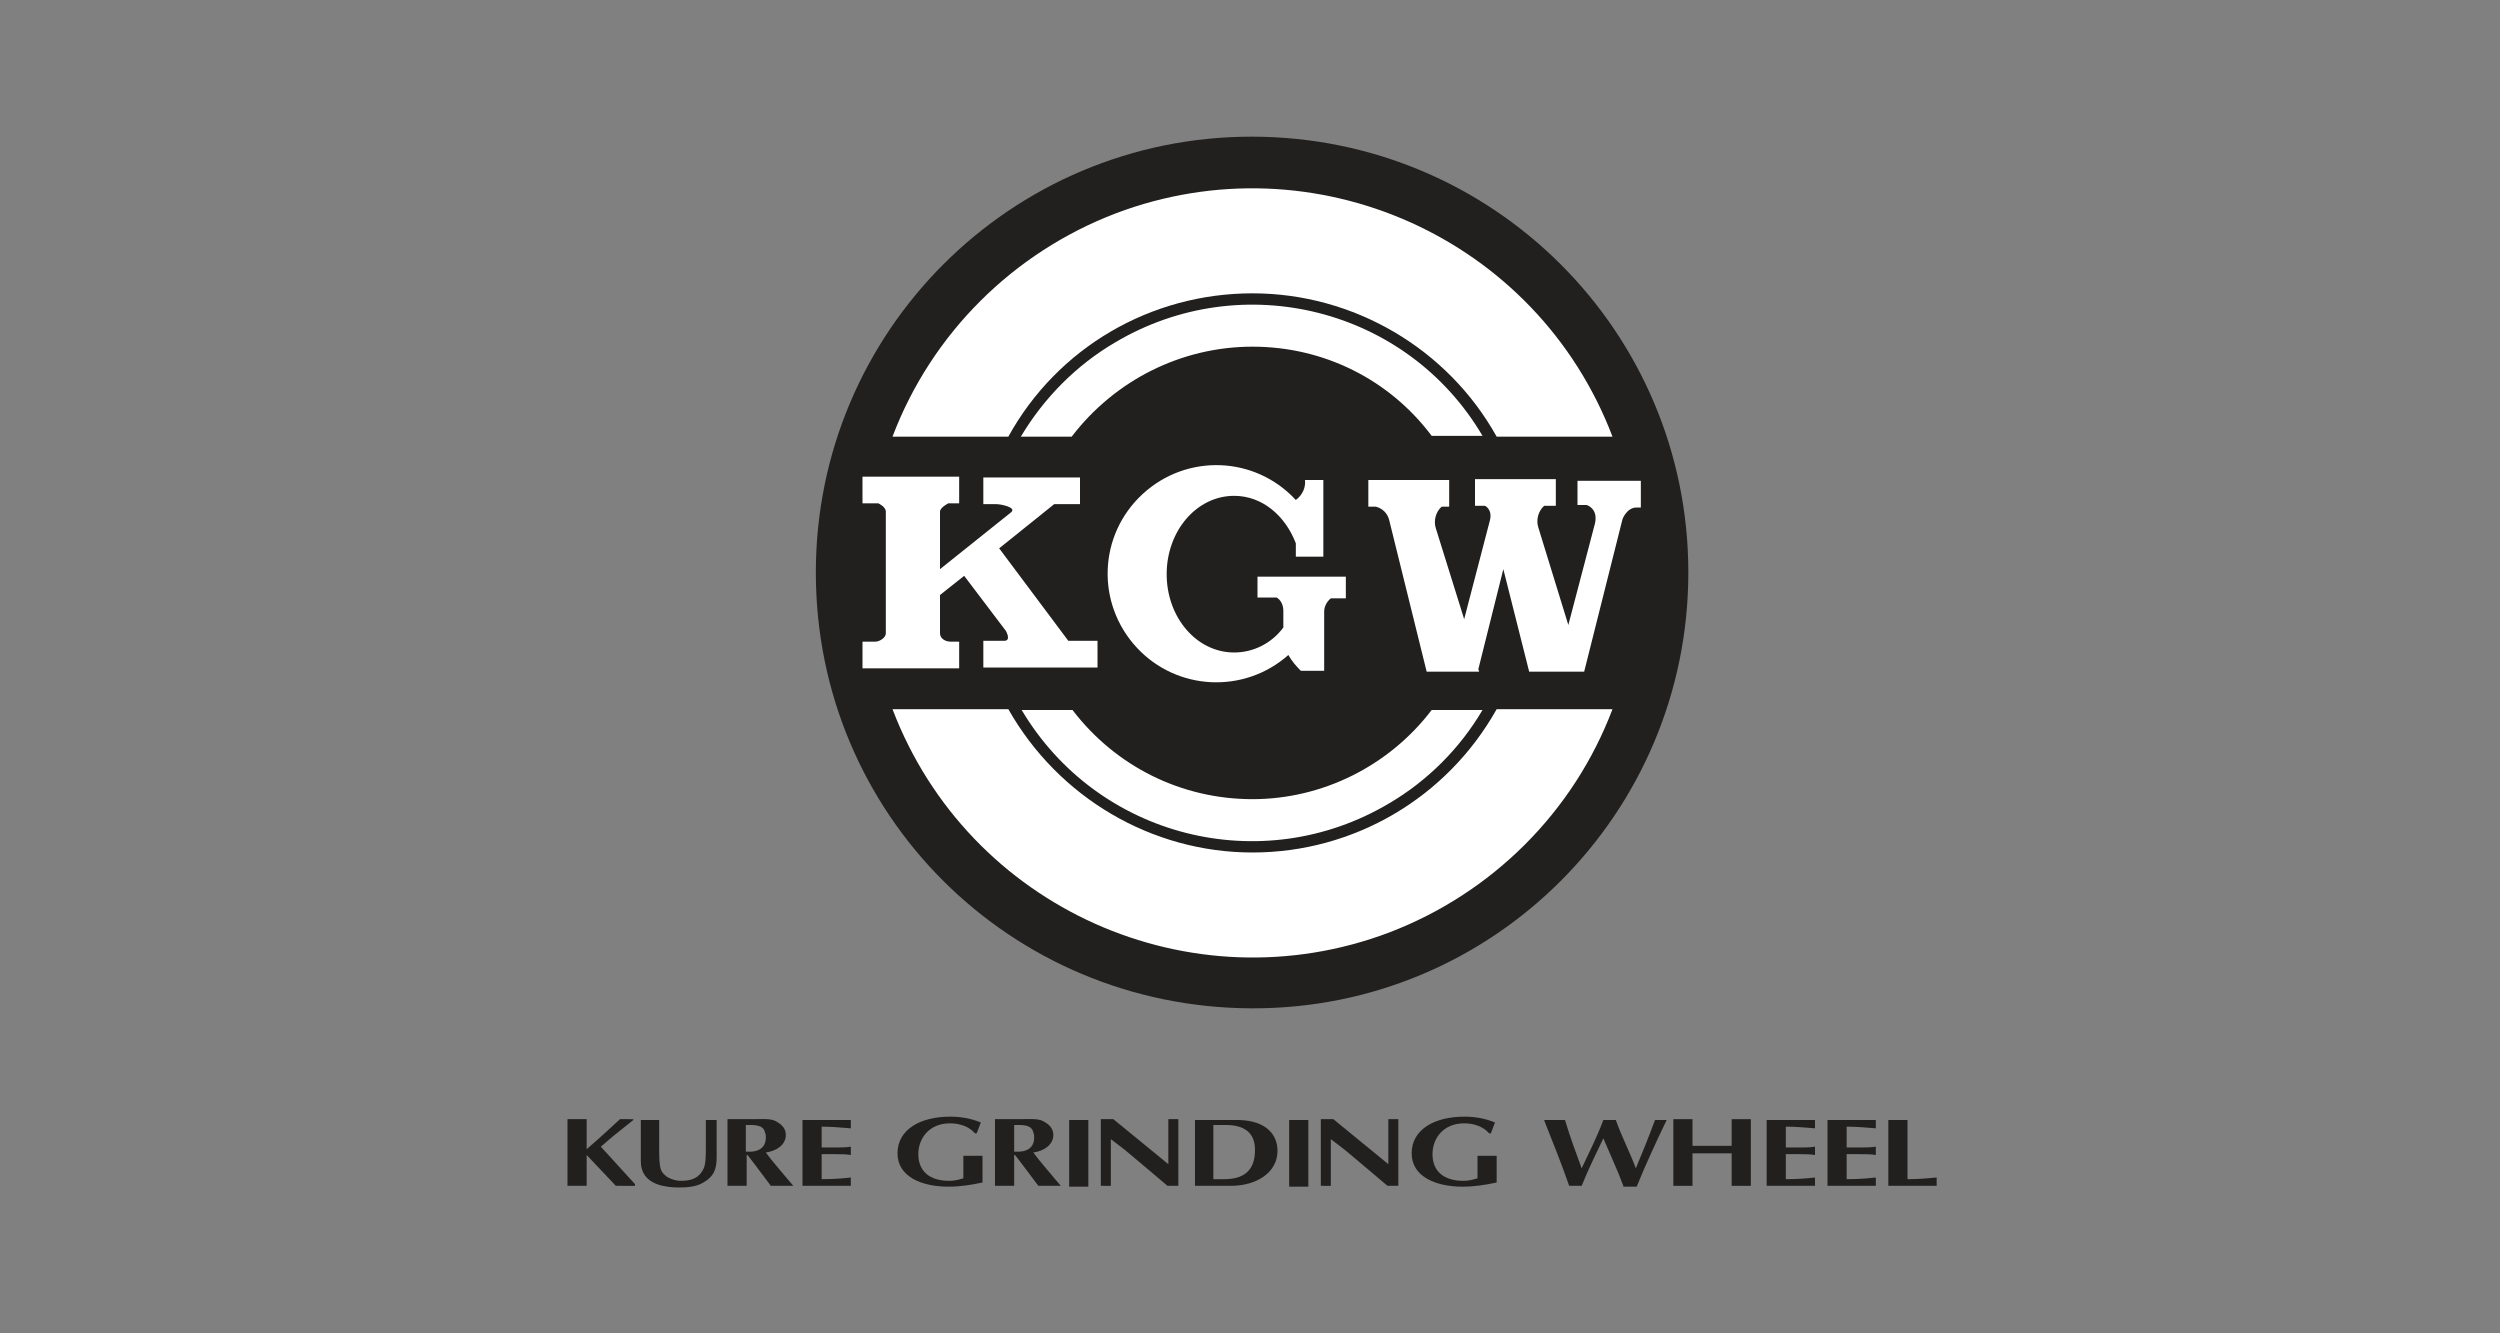
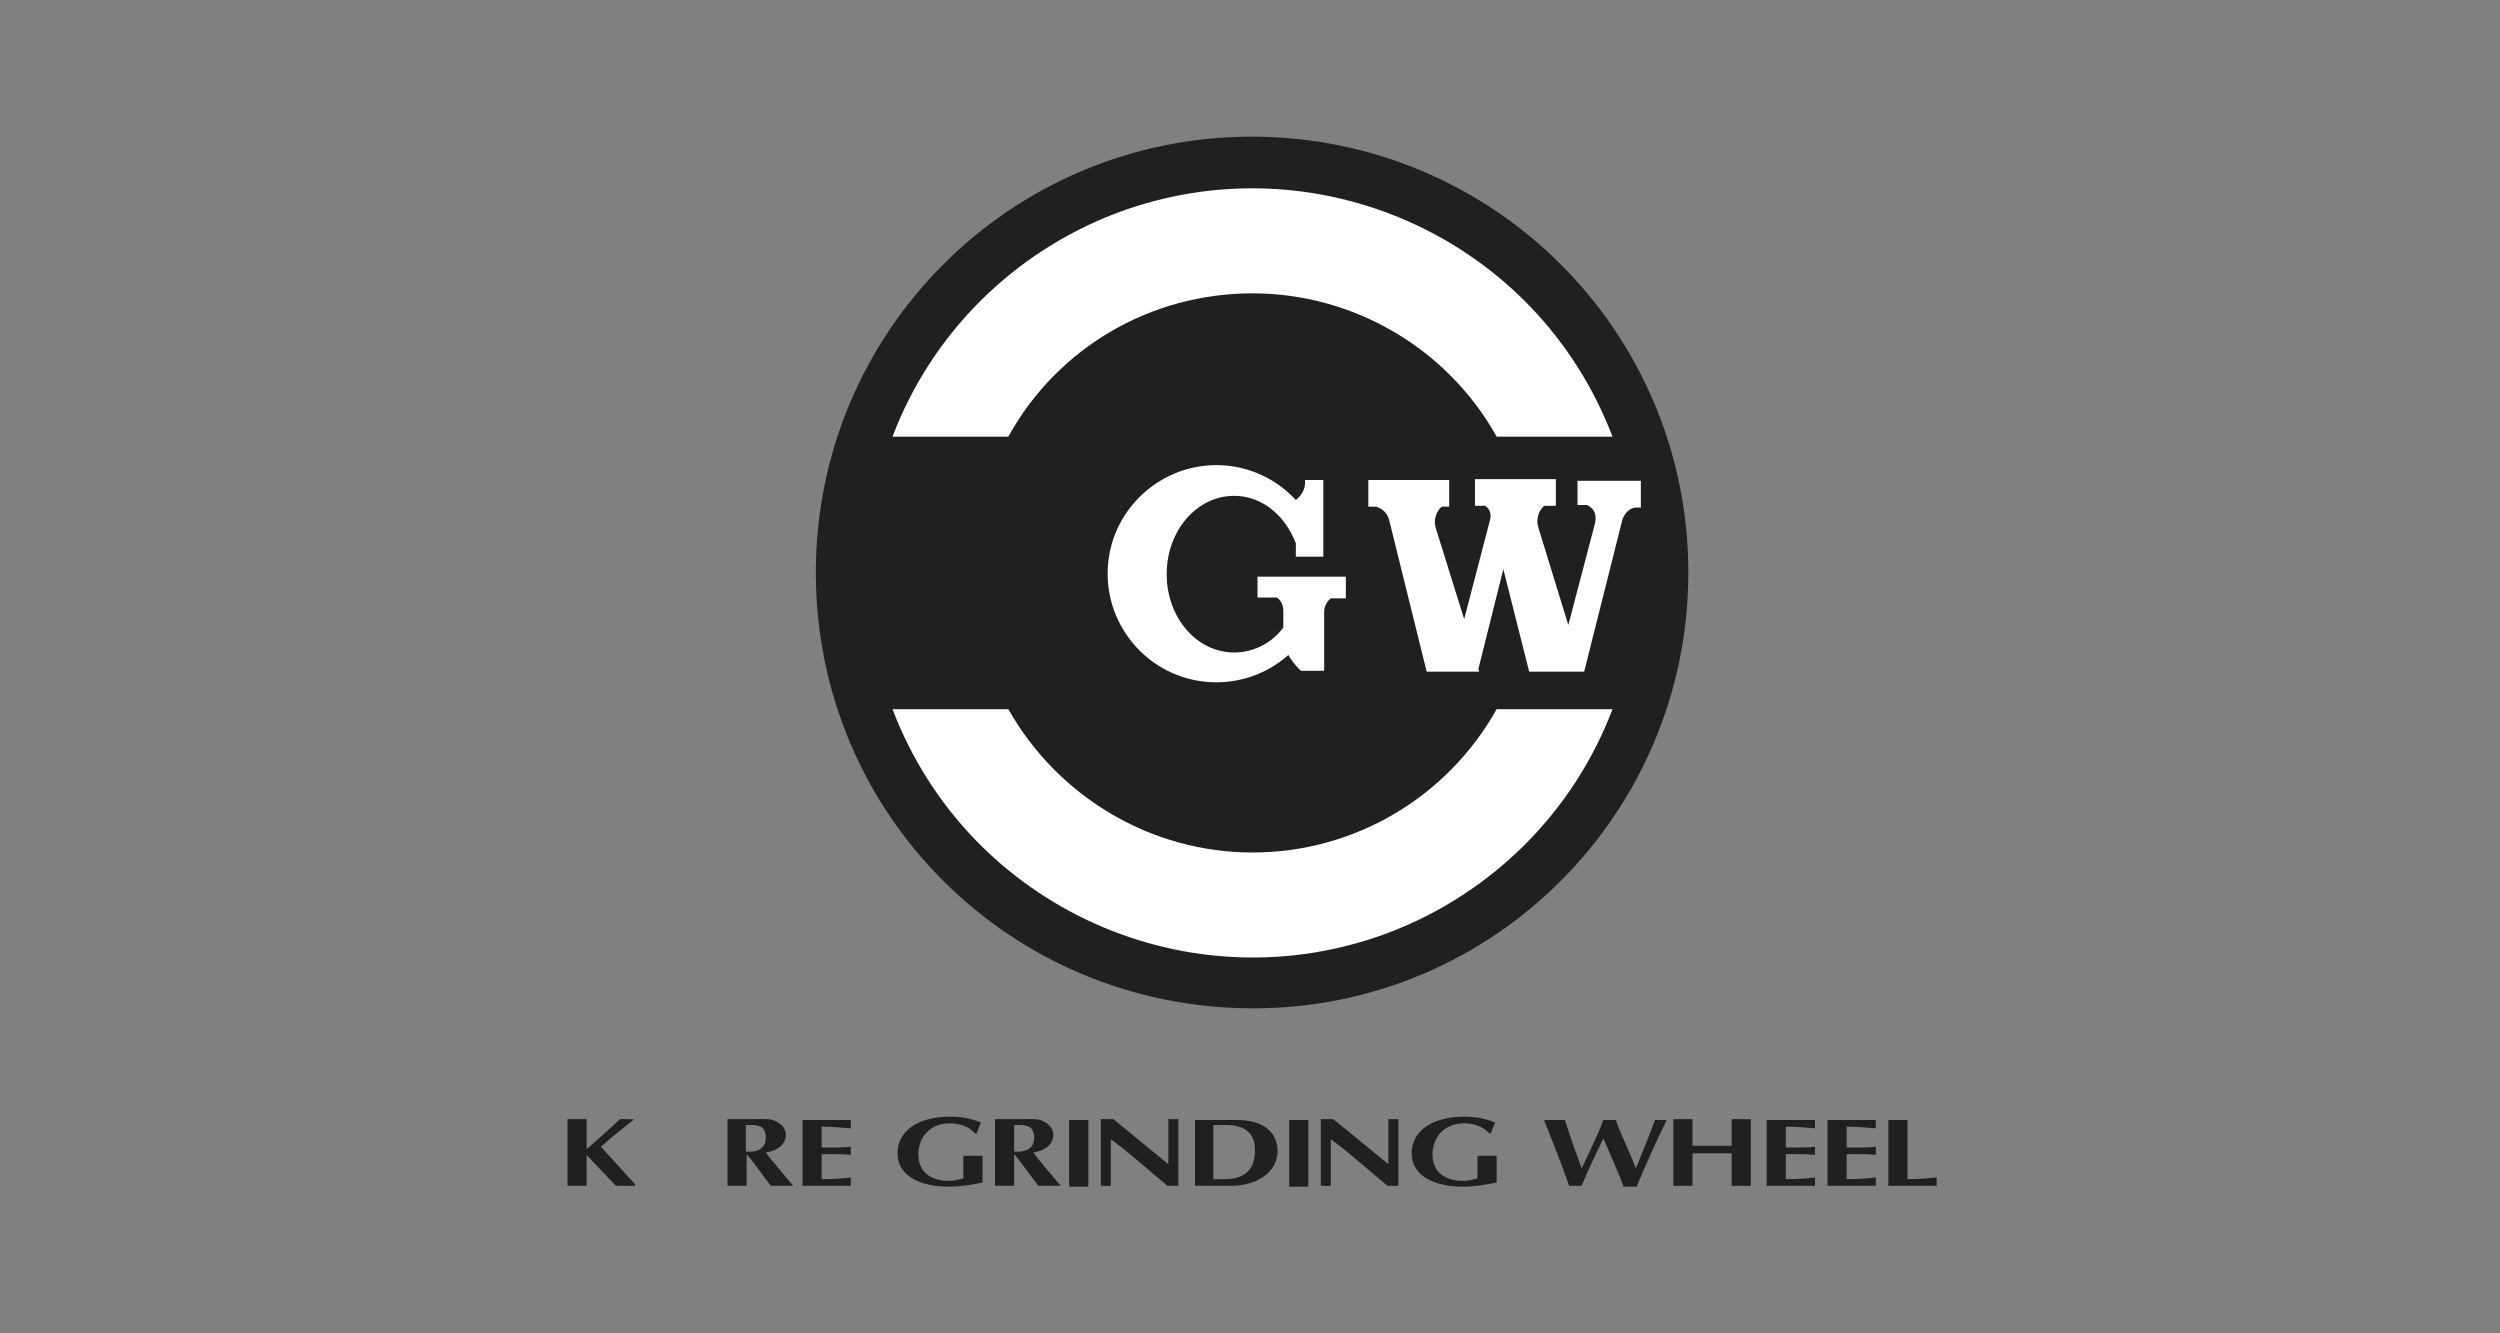
<svg xmlns="http://www.w3.org/2000/svg" version="1.1" id="Layer_1" x="0px" y="0px" viewBox="0 0 300 160" style="enable-background:new 0 0 300 160;" xml:space="preserve">
  <rect x="0" y="0" width="300" height="160" fill="#808080" stroke="none" />
  <style type="text/css">
	.st0{fill:#221F1F;}
	.st1{fill:#FFFFFF;}
</style>
  <g>
    <g>
      <path id="パス_5816" class="st0" d="M202.6,68.7c0,28.9-23.4,52.4-52.4,52.3S97.9,97.7,97.9,68.7c0-28.9,23.4-52.3,52.3-52.3    C179.2,16.4,202.6,39.8,202.6,68.7C202.6,68.7,202.6,68.7,202.6,68.7" />
-       <path id="パス_5817" class="st1" d="M150.3,95.9c-8.5,0-16.4-3.9-21.6-10.7h-6.1c9.1,15.3,28.8,20.3,44.1,11.2    c4.6-2.7,8.5-6.6,11.2-11.2h-6.1C166.7,91.9,158.7,95.9,150.3,95.9 M150.3,41.6c8.5,0,16.4,3.9,21.5,10.7h6.1    C168.9,37,149.1,32,133.8,41.1c-4.6,2.7-8.5,6.6-11.3,11.3h6.1C133.8,45.6,141.8,41.6,150.3,41.6" />
      <path id="パス_5818" class="st1" d="M150.3,35.2c12.1,0,23.4,6.6,29.3,17.2h13.9c-9.1-23.9-35.8-35.8-59.6-26.8    c-12.3,4.7-22.1,14.4-26.8,26.8H121C126.9,41.7,138.1,35.2,150.3,35.2 M150.3,102.3c-12.1,0-23.3-6.6-29.3-17.2h-13.9    c9.1,23.9,35.8,35.8,59.6,26.8c12.3-4.7,22.1-14.4,26.8-26.8h-13.9C173.6,95.8,162.4,102.3,150.3,102.3" />
-       <path id="パス_5819" class="st1" d="M128.2,76.9l-8.3-11.1l6.6-5.3h3.1v-3.2h-11.6v3.2h1.6c0.5,0,2.5,0.4,1.7,1l-8.5,6.8v-6.9    c0-0.5,1-1,1-1h1.3v-3.2h-11.6v3.2h1.9c0,0,0.9,0.4,0.9,1V76c0,0.5-0.7,1-1.3,1h-1.5v3.2h11.6v-3.2h-1c-0.7,0-1.3-0.4-1.3-1v-4.6    l2.9-2.3l5,6.6c0,0,0.7,1.2-0.2,1.2h-2.5v3.2h13.7v-3.2H128.2" />
      <path id="パス_5820" class="st1" d="M150.9,69.1v2.6h2.3c0.5,0.3,0.8,0.9,0.8,1.6c0,0,0,0.1,0,0.1v1.9c-1.4,1.9-3.6,3-5.9,3    c-4.5,0-8.1-4.2-8.1-9.4c0-5.2,3.6-9.4,8.1-9.4c3.3,0,6.1,2.3,7.4,5.7v1.6h3.3v-9.2h-2.2c0.1,0.9-0.3,1.8-1.1,2.4    c-4.9-5.3-13.1-5.6-18.4-0.7c-5.3,4.9-5.6,13.1-0.7,18.4c4.8,5.2,12.9,5.6,18.2,0.9c0.4,0.7,0.9,1.3,1.5,1.9h2.8v-7.1    c0-0.6,0.3-1.2,0.8-1.6h1.8v-2.6H150.9" />
      <path id="パス_5821" class="st1" d="M189.3,57.4v3.2h1.1c0,0,1.4,0.4,1,2.2l-3.2,12.2l-3.6-11.7v0c-0.3-0.9,0-2,0.7-2.6h1.4    v-3.2h-9.7v3.2h1.2c0,0,0.9,0.4,0.6,1.7l-3.1,11.9l-3.4-10.9l0,0c-0.3-0.9,0-2,0.7-2.6h0.9v-3.2h-9.7v3.2h0.9    c0.8,0.2,1.4,0.8,1.6,1.6l4.5,18.2h6.3l-0.1-0.3l3-12l3.1,12.3h6.6l4.6-18.3c0,0,0.5-1.4,1.7-1.4h0.5v-3.2H189.3" />
    </g>
    <g>
      <path id="パス_5801" class="st0" d="M73.9,142.3l-3.5-3.7v3.7h-2.3v-8h2.3v3.6c1.4-1.2,2.7-2.4,4-3.6H76v0.1l-2.5,2    c-0.5,0.4-0.9,0.8-1.4,1.2l4.1,4.5v0.2L73.9,142.3" />
-       <path id="パス_5802" class="st0" d="M79.1,134.4v3.3c0,0.6,0,1.6,0.1,2.2c0.1,0.6,0.3,0.9,0.8,1.3c0.5,0.3,1.1,0.5,1.7,0.5    c1.4,0,2.2-0.4,2.7-1.4c0.3-0.5,0.3-1.8,0.3-2.4l0-3.5H86v4.1c0,1.3,0,2.5-1.6,3.4c-0.8,0.5-1.9,0.6-2.9,0.6c-1.8,0-3.8-0.4-4.4-2    c-0.2-0.5-0.2-0.9-0.2-1.4v-4.7H79.1" />
      <path id="パス_5803" class="st0" d="M89.5,135c0.9,0,2.1-0.1,2.3,0.9c0.1,0.2,0.1,0.4,0.1,0.6c0,1.2-0.8,1.8-2.4,1.7L89.5,135     M95.2,142.3l-0.6-0.7c-0.9-1.1-1.9-2.2-2.7-3.3c1.4-0.2,2.4-1,2.4-2.1c0-0.8-0.5-1.3-1.3-1.7c-0.6-0.3-1.8-0.2-2.5-0.2h-3.2v8    h2.3v-3.7h0.1c0.3,0.4,0.8,1,1,1.3l1.8,2.4L95.2,142.3z" />
      <path id="パス_5804" class="st0" d="M102.1,142.3h-5.8v-7.9h5.8v1c-1.2-0.1-2.3-0.2-3.5-0.2v2.5h1.6c0.6,0,1.3,0,1.9-0.1v1    c-0.6-0.1-1.2-0.1-1.9-0.1h-1.6v3c1.6,0,2.6-0.1,3.5-0.2V142.3" />
      <path id="パス_5805" class="st0" d="M117.2,136H117c-0.7-0.8-1.8-1.2-3-1.2c-2.5,0-3.8,1.8-3.8,3.7c0,2,1.3,3.2,3.7,3.2    c0.8,0,1.3-0.2,1.7-0.3v-2.7h2.3v3.2c-1.4,0.3-2.7,0.5-4.1,0.5c-3.2,0-6.1-1.2-6.1-4c0-2.9,2.8-4.4,6.3-4.4c1.3,0,2.5,0.2,3.7,0.7    L117.2,136" />
      <path id="パス_5806" class="st0" d="M121.7,135c0.9,0,2.1-0.1,2.3,0.9c0.1,0.2,0.1,0.4,0.1,0.6c0,1.2-0.8,1.8-2.4,1.7L121.7,135     M127.3,142.3l-0.6-0.7c-0.9-1.1-1.9-2.2-2.7-3.3c1.4-0.2,2.4-1,2.4-2.1c0-0.8-0.5-1.3-1.3-1.7c-0.6-0.3-1.8-0.2-2.5-0.2h-3.2v8    h2.3v-3.7h0.1c0.3,0.4,0.8,1,1,1.3l1.8,2.4L127.3,142.3z" />
      <rect id="長方形_1558" x="128.3" y="134.4" class="st0" width="2.3" height="8" />
      <path id="パス_5807" class="st0" d="M132.1,142.3v-8h1.5c2.2,1.8,4.4,3.6,6.6,5.4v-5.4h1.2v8l-1.3,0c-1.8-1.5-3.4-2.9-5.1-4.3    l-1.7-1.3v5.6H132.1" />
      <path id="パス_5808" class="st0" d="M145.6,135h1.5c2.2,0,3.5,0.9,3.5,3c0,2.7-1.6,3.5-3.7,3.5h-1.3V135 M143.4,134.4v7.9h4.3    c3.1,0,5.6-1.6,5.6-4.2c0-1.9-1.3-3.6-4.6-3.7L143.4,134.4z" />
      <rect id="長方形_1559" x="154.7" y="134.4" class="st0" width="2.3" height="8" />
      <path id="パス_5809" class="st0" d="M158.5,142.3v-8h1.5c2.2,1.8,4.4,3.6,6.6,5.4v-5.4h1.2v8l-1.3,0c-1.8-1.5-3.4-2.9-5.1-4.3    l-1.7-1.3v5.6H158.5" />
      <path id="パス_5810" class="st0" d="M178.9,136h-0.2c-0.7-0.8-1.8-1.2-3-1.2c-2.5,0-3.8,1.8-3.8,3.7c0,2,1.3,3.2,3.7,3.2    c0.8,0,1.3-0.2,1.7-0.3v-2.7h2.3v3.2c-1.4,0.3-2.7,0.5-4.1,0.5c-3.2,0-6.1-1.2-6.1-4c0-2.9,2.8-4.4,6.3-4.4c1.3,0,2.5,0.2,3.7,0.7    L178.9,136" />
      <path id="パス_5811" class="st0" d="M194.8,142.3c-0.7-1.9-1.6-3.8-2.4-5.7c-0.9,1.9-1.8,3.7-2.6,5.7h-1.5    c-0.9-2.6-1.9-5.1-2.9-7.6l-0.1-0.3h2.5c0.6,2,1.3,3.9,2,5.8c0.9-1.9,1.9-3.9,2.6-5.8h1.5c0.7,2,1.7,3.9,2.4,5.8    c0.8-1.9,1.6-3.9,2.3-5.8h1.4c-1.3,2.7-2.5,5.3-3.6,8H194.8" />
      <path id="パス_5812" class="st0" d="M203.1,138.4v3.9h-2.3v-8h2.3v3.2h4.7v-3.2h2.3v8h-2.3v-3.9H203.1z" />
      <path id="パス_5813" class="st0" d="M217.8,135.4c-1.2-0.1-2.3-0.2-3.5-0.2v2.5h1.6c0.6,0,1.3,0,1.9-0.1v1    c-0.6-0.1-1.2-0.1-1.9-0.1h-1.6v3c1.6,0,2.6-0.1,3.5-0.2v1h-5.8v-7.9h5.8V135.4" />
      <path id="パス_5814" class="st0" d="M225.1,135.4c-1.2-0.1-2.3-0.2-3.5-0.2v2.5h1.6c0.6,0,1.3,0,1.9-0.1v1    c-0.6-0.1-1.2-0.1-1.9-0.1h-1.6v3c1.6,0,2.6-0.1,3.5-0.2v1h-5.8v-7.9h5.8V135.4" />
      <path id="パス_5815" class="st0" d="M232.4,142.3h-5.8v-7.9h2.3v7.1c1.3,0,2.5-0.1,3.5-0.2L232.4,142.3" />
    </g>
  </g>
</svg>